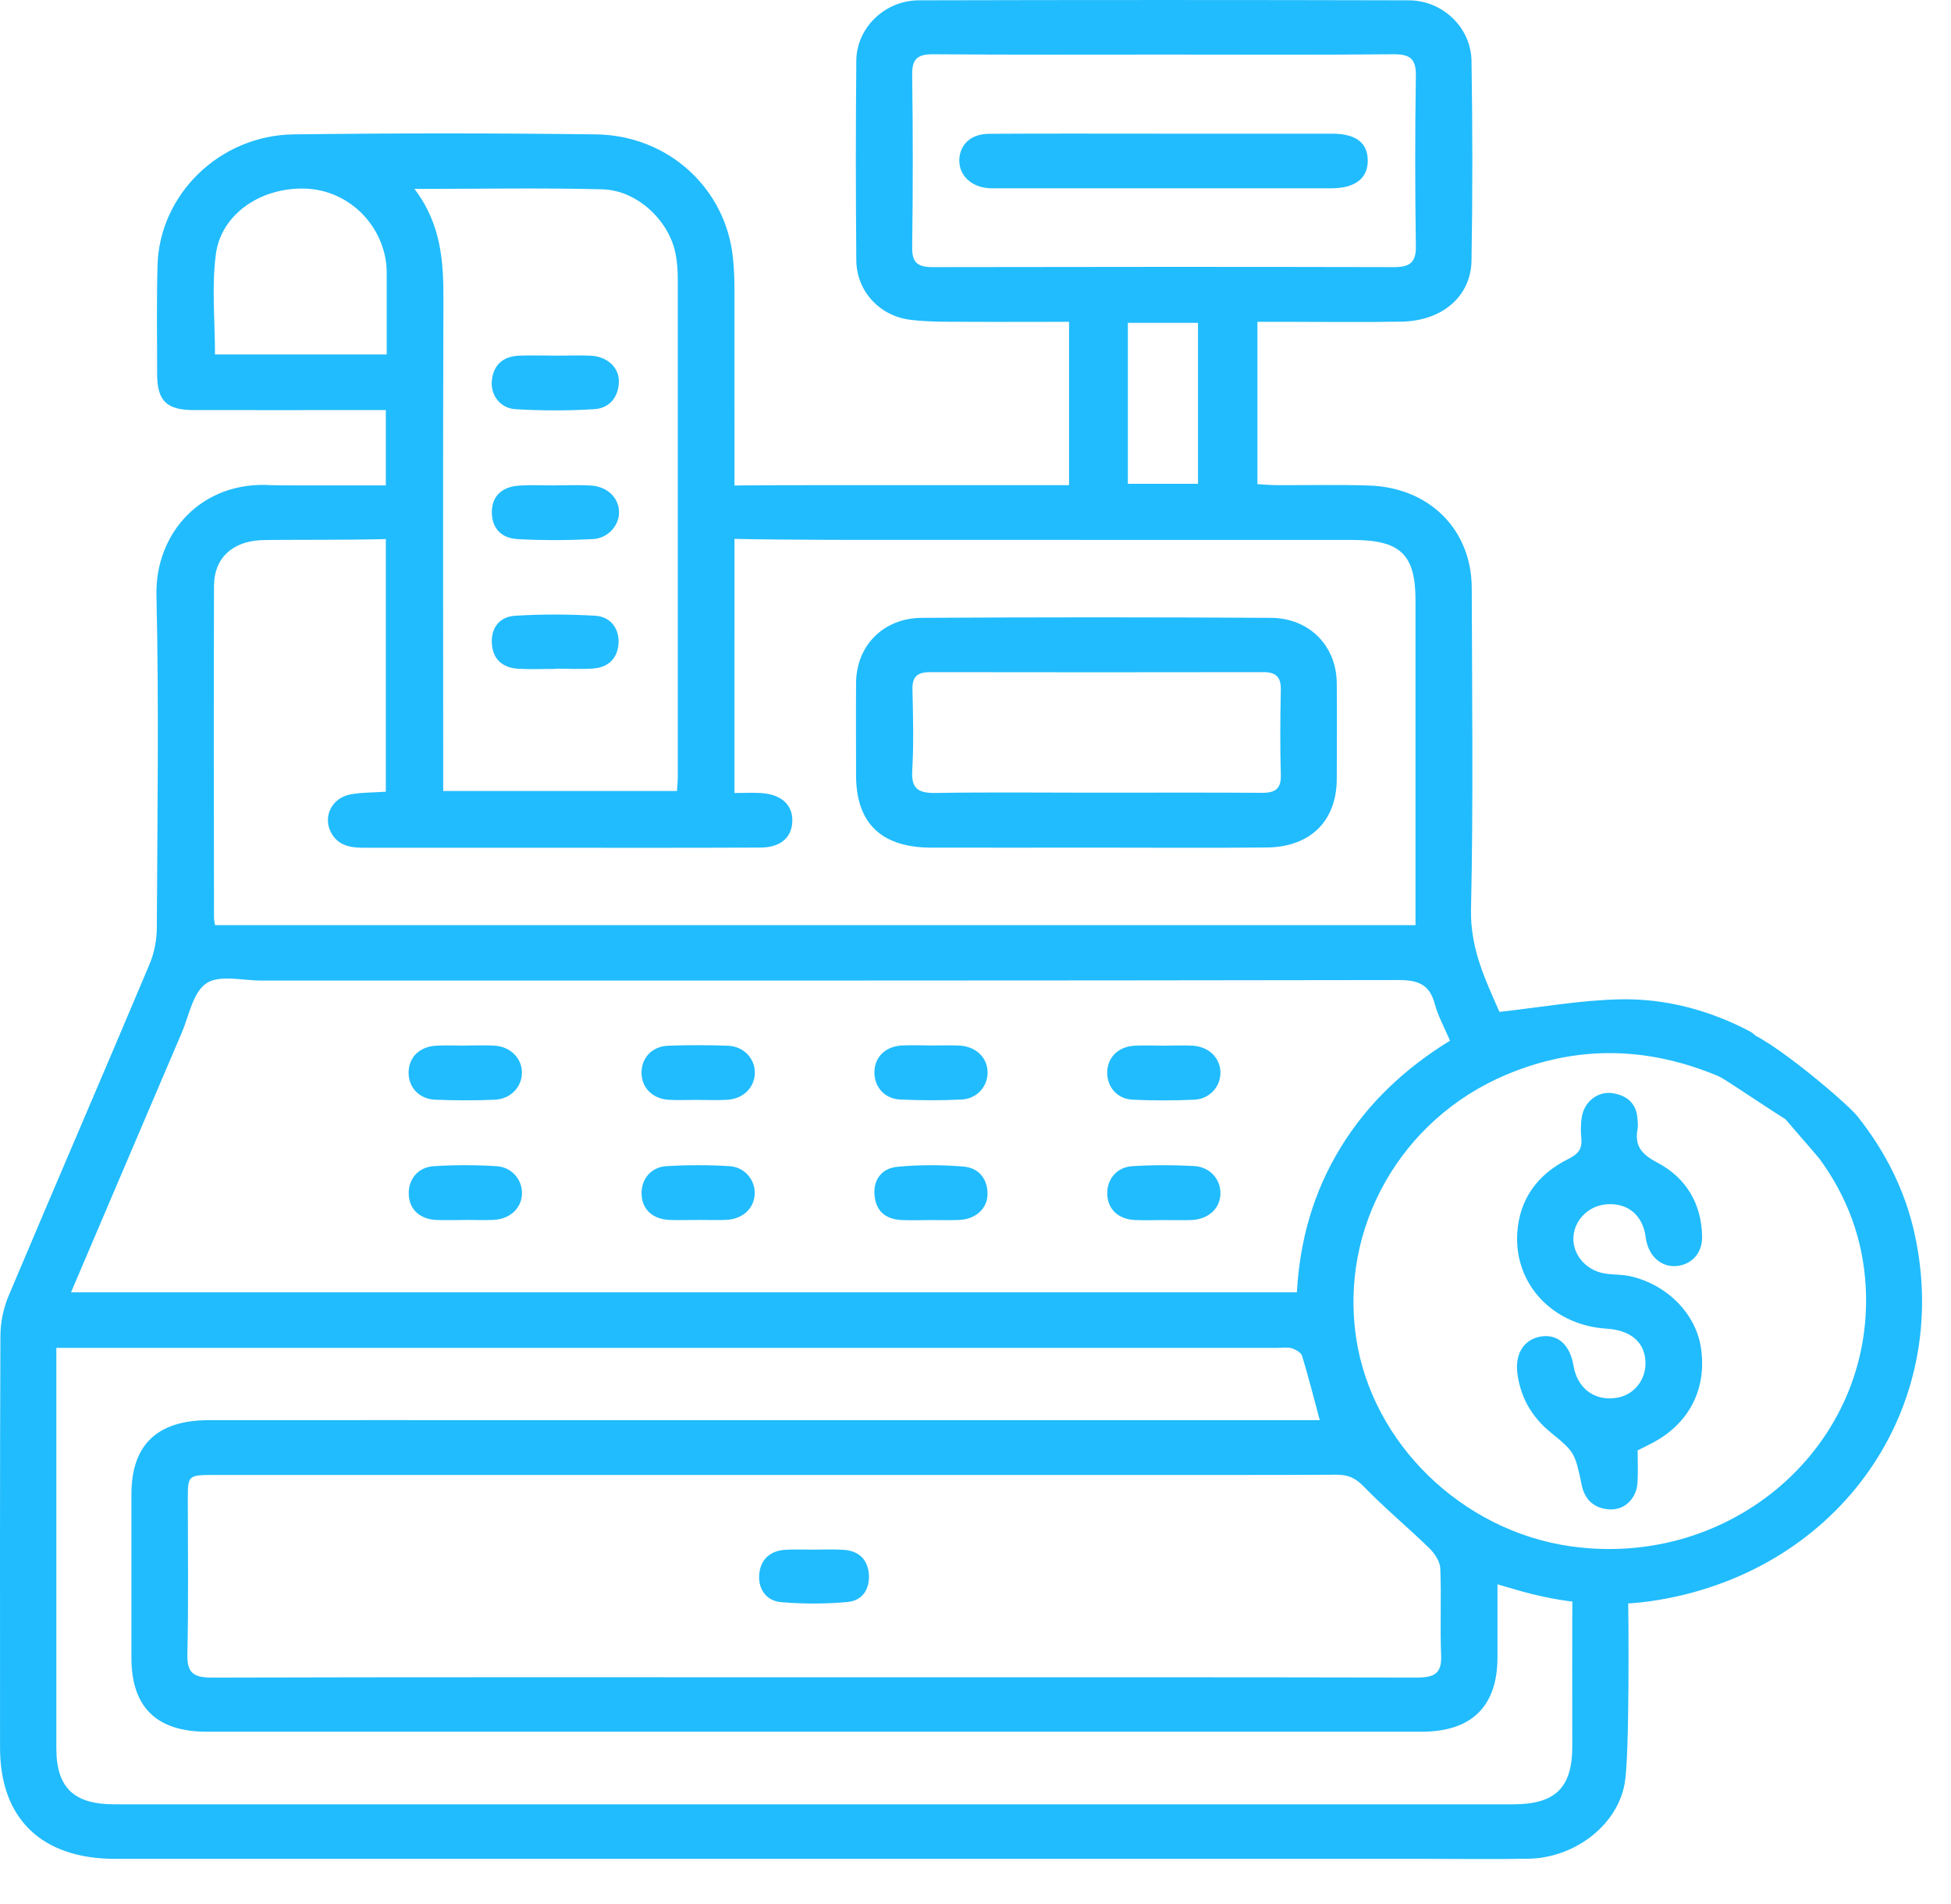
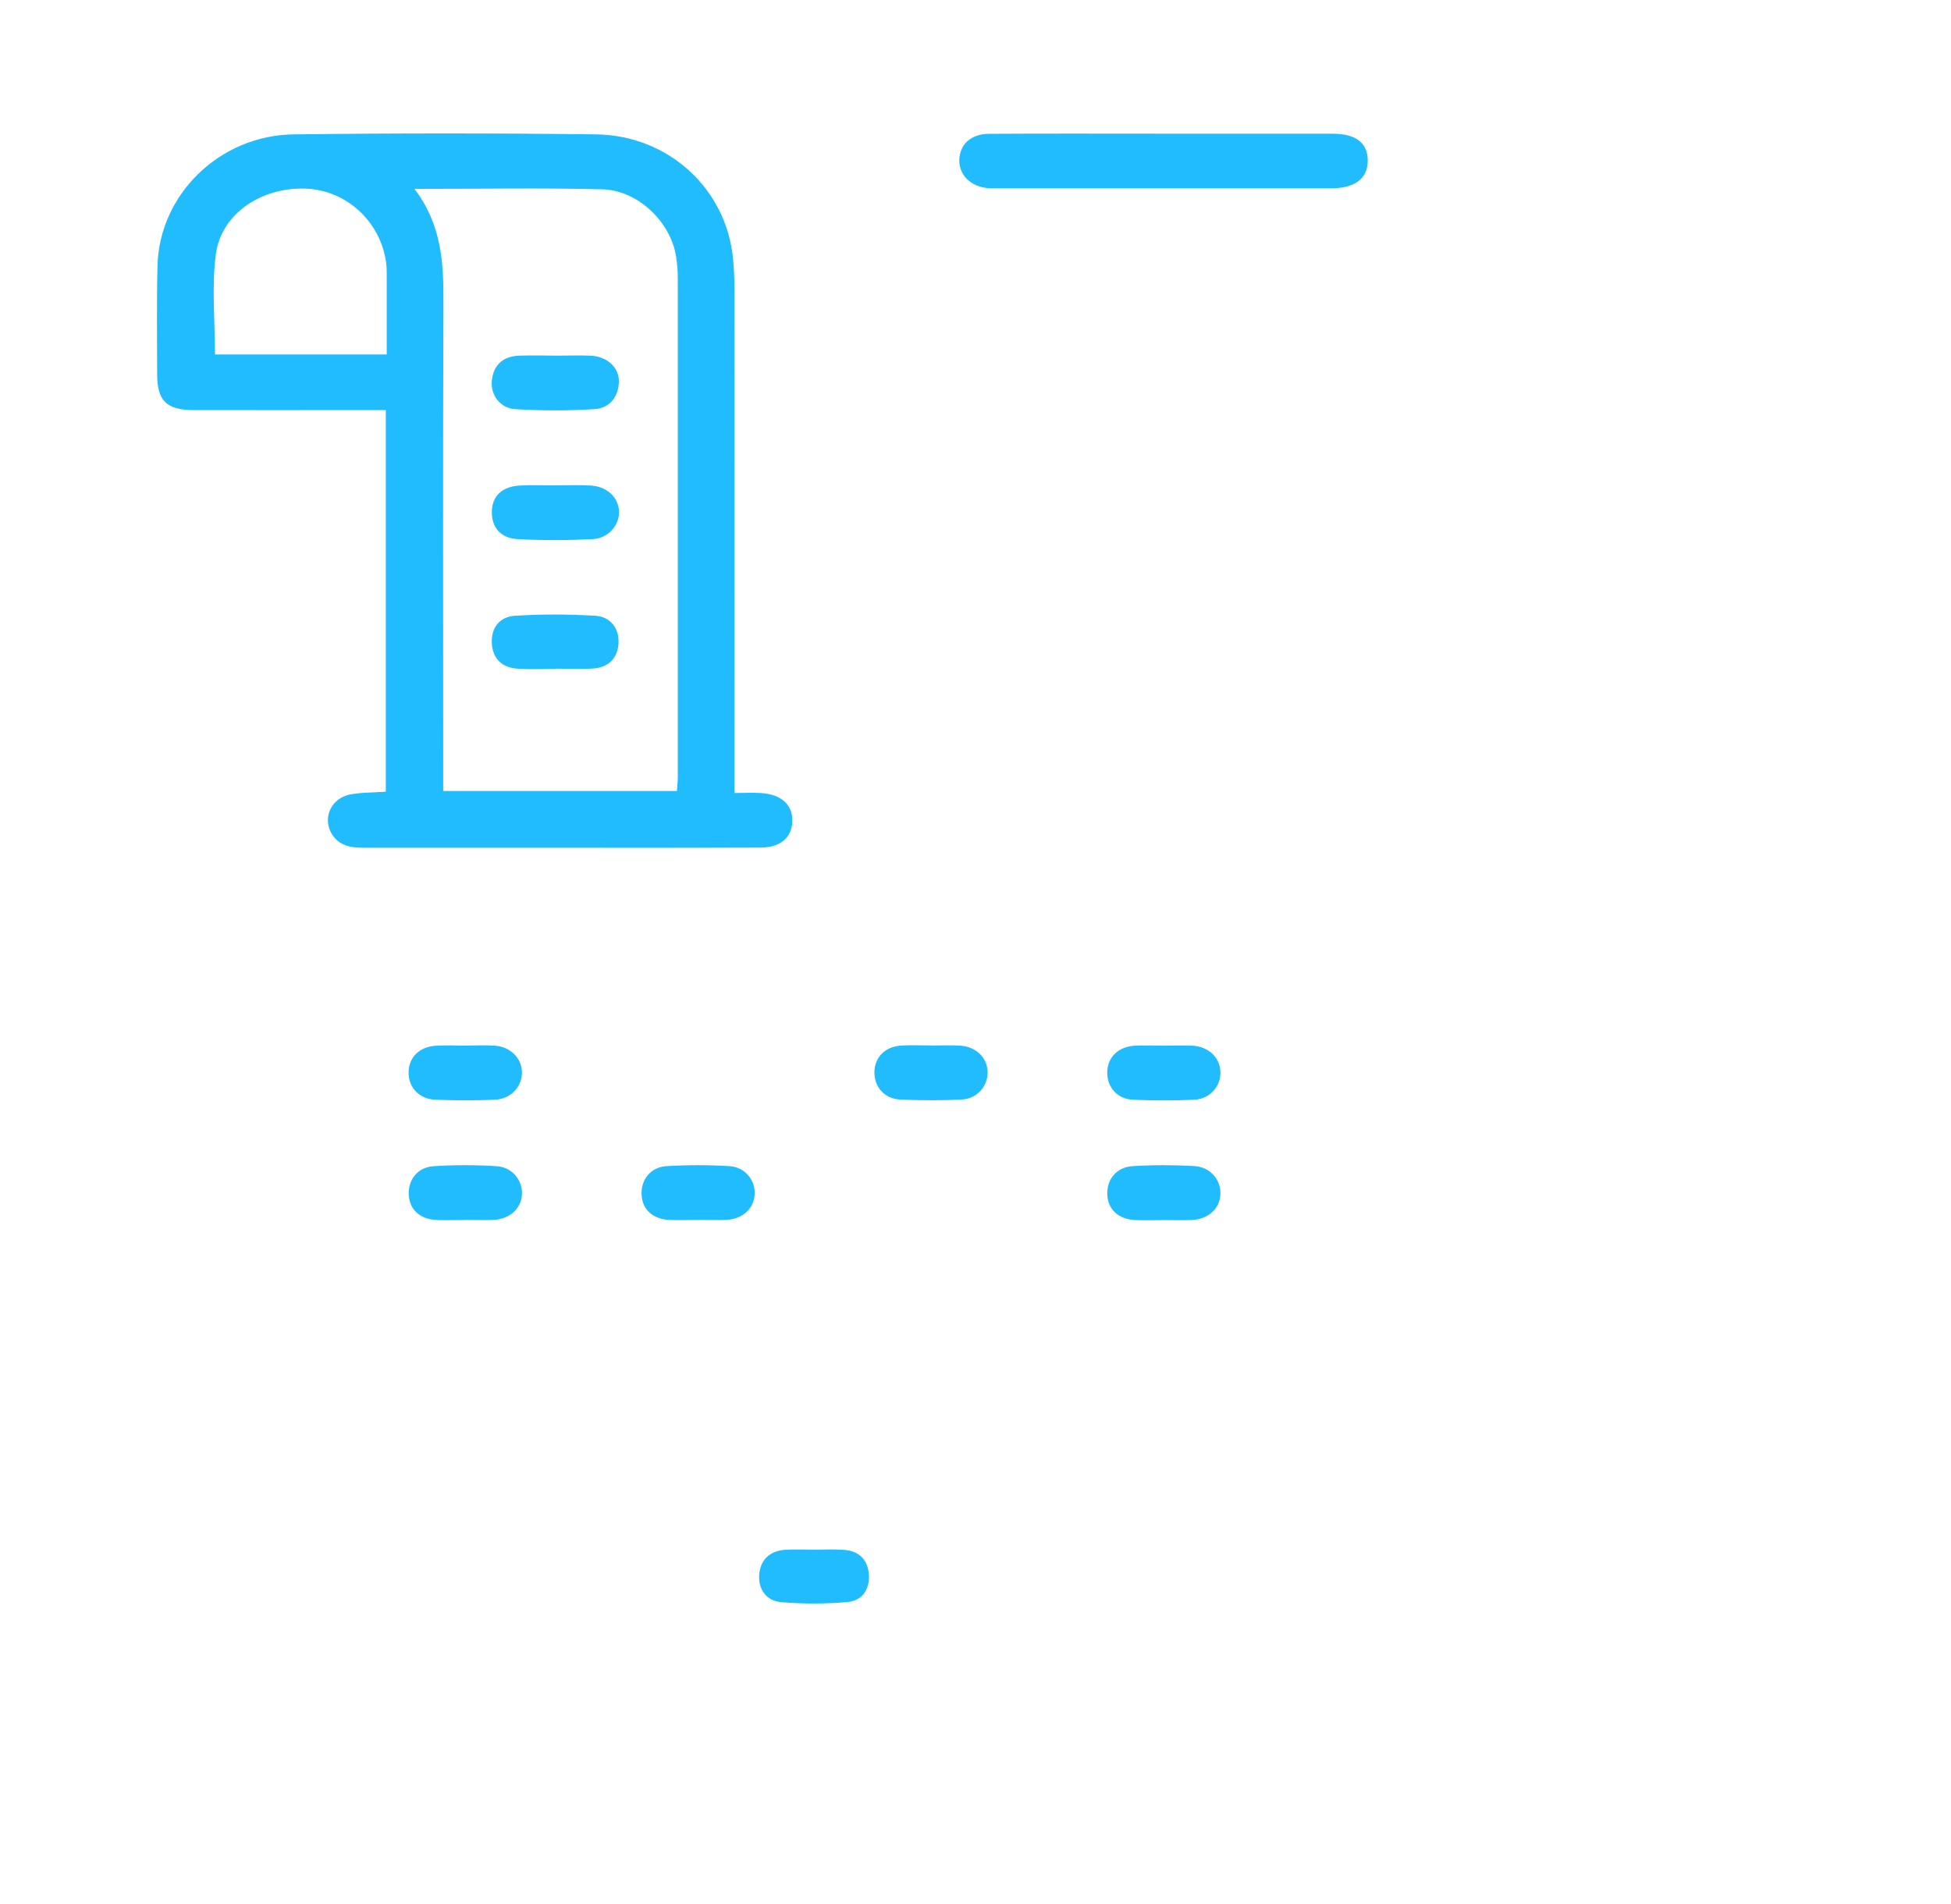
<svg xmlns="http://www.w3.org/2000/svg" width="42" height="41" viewBox="0 0 42 41" fill="none">
  <g id="Group 10907">
    <g id="Clip path group">
      <g id="Group">
-         <path id="Vector" d="M4.626 19.918H30.472C30.472 19.765 30.472 19.627 30.472 19.488C30.472 17.3 30.472 15.112 30.472 12.922C30.472 11.935 30.148 11.625 29.112 11.625C25.461 11.625 21.811 11.625 18.16 11.623C17.987 11.623 15.455 11.618 15.29 11.576C14.99 11.499 15.008 11.285 15.029 10.991C15.049 10.695 15.214 10.51 15.52 10.463C15.665 10.441 18.015 10.446 18.162 10.445C19.63 10.445 21.099 10.445 22.567 10.445C22.711 10.445 22.855 10.445 23.014 10.445V6.928C22.322 6.928 21.652 6.933 20.982 6.928C20.525 6.925 20.062 6.94 19.611 6.887C18.929 6.807 18.44 6.264 18.434 5.604C18.422 4.172 18.421 2.738 18.434 1.306C18.44 0.599 19.046 0.009 19.781 0.007C23.297 -0.002 26.813 -0.002 30.329 0.007C31.058 0.009 31.667 0.594 31.678 1.311C31.701 2.743 31.702 4.176 31.678 5.609C31.665 6.386 31.043 6.911 30.169 6.925C29.293 6.94 28.418 6.928 27.542 6.928C27.396 6.928 27.249 6.928 27.069 6.928V10.423C27.205 10.431 27.348 10.445 27.488 10.445C28.149 10.448 28.809 10.432 29.468 10.453C30.77 10.493 31.68 11.401 31.683 12.662C31.689 14.968 31.718 17.275 31.667 19.578C31.647 20.435 31.995 21.133 32.279 21.785C33.174 21.687 34.021 21.533 34.87 21.515C35.848 21.493 36.792 21.746 37.657 22.198C37.84 22.294 38.014 22.529 38.048 22.724C38.076 22.879 39.463 24.505 39.329 24.543C39.088 24.61 37.228 23.269 36.995 23.17C35.468 22.529 33.943 22.496 32.418 23.141C30.155 24.099 28.835 26.43 29.195 28.809C29.536 31.074 31.468 32.952 33.799 33.289C37.291 33.791 40.35 31.113 40.164 27.703C40.109 26.695 39.773 25.77 39.164 24.942C39.109 24.869 38.172 23.8 38.12 23.723C37.898 23.397 37.176 22.411 37.453 22.217C37.73 22.023 39.739 23.723 39.978 24.023C40.587 24.786 41.016 25.637 41.22 26.578C42.034 30.32 39.609 33.786 35.711 34.445C34.658 34.624 33.619 34.52 32.599 34.215C32.497 34.185 32.395 34.157 32.237 34.11C32.237 34.658 32.237 35.173 32.237 35.688C32.233 36.741 31.678 37.283 30.603 37.283C21.887 37.283 13.171 37.283 4.455 37.283C3.368 37.283 2.829 36.754 2.829 35.691C2.829 34.519 2.829 33.347 2.829 32.174C2.829 31.107 3.381 30.576 4.498 30.575C7.058 30.573 9.617 30.575 12.177 30.575C17.43 30.575 22.685 30.575 27.938 30.575C28.095 30.575 28.254 30.575 28.411 30.575C28.28 30.09 28.167 29.637 28.031 29.193C28.008 29.121 27.893 29.052 27.807 29.027C27.709 28.999 27.593 29.019 27.487 29.019C18.905 29.019 10.323 29.019 1.741 29.019H1.213V29.47C1.213 32.192 1.213 34.915 1.213 37.637C1.213 38.486 1.586 38.846 2.463 38.846C12.501 38.846 22.536 38.846 32.573 38.846C33.477 38.846 33.843 38.493 33.847 37.615C33.849 37.277 33.841 34.547 33.852 34.208C33.865 33.838 34.105 34.093 34.432 34.084C34.736 34.074 35.044 33.898 35.049 34.226C35.058 34.849 35.083 37.784 34.976 38.392C34.814 39.311 33.886 39.998 32.912 40.017C32.17 40.031 31.43 40.02 30.689 40.02C21.286 40.02 11.882 40.02 2.479 40.02C0.898 40.02 0.001 39.156 0.001 37.63C0.001 34.674 -0.004 31.716 0.009 28.759C0.009 28.47 0.074 28.163 0.187 27.895C1.191 25.513 2.216 23.141 3.219 20.759C3.323 20.515 3.375 20.233 3.376 19.968C3.388 17.585 3.423 15.199 3.368 12.817C3.337 11.479 4.338 10.351 5.832 10.445C6.06 10.459 8.57 10.44 8.798 10.46C9.127 10.489 8.78 10.72 8.798 11.038C8.816 11.354 8.973 11.539 8.651 11.587C8.333 11.634 5.944 11.615 5.622 11.629C4.998 11.658 4.608 12.019 4.607 12.612C4.6 14.996 4.603 17.38 4.607 19.763C4.607 19.801 4.618 19.84 4.629 19.918H4.626ZM1.531 27.823H27.919C27.98 26.709 28.272 25.667 28.858 24.709C29.444 23.75 30.249 22.998 31.215 22.405C31.095 22.123 30.958 21.879 30.888 21.618C30.78 21.209 30.548 21.1 30.113 21.1C21.95 21.114 13.789 21.111 5.627 21.111C5.223 21.111 4.72 20.982 4.445 21.169C4.153 21.364 4.072 21.859 3.915 22.228C3.125 24.075 2.34 25.923 1.529 27.823H1.531ZM17.53 36.111C21.853 36.111 26.175 36.108 30.498 36.117C30.872 36.117 31.04 36.034 31.024 35.643C30.998 35.018 31.032 34.392 31.006 33.768C31 33.617 30.883 33.442 30.767 33.329C30.304 32.879 29.803 32.464 29.355 32.001C29.178 31.818 29.018 31.749 28.772 31.75C27.182 31.758 25.594 31.755 24.004 31.755C17.54 31.755 11.076 31.755 4.613 31.755C4.055 31.755 4.043 31.764 4.043 32.253C4.043 33.372 4.059 34.492 4.034 35.611C4.024 36.009 4.155 36.118 4.561 36.118C8.884 36.106 13.206 36.111 17.529 36.111H17.53ZM25.102 1.175C23.433 1.175 21.765 1.182 20.096 1.168C19.74 1.165 19.632 1.275 19.637 1.616C19.654 2.852 19.654 4.087 19.637 5.324C19.632 5.659 19.758 5.751 20.082 5.751C23.392 5.745 26.701 5.743 30.012 5.751C30.359 5.751 30.485 5.643 30.48 5.299C30.462 4.076 30.461 2.852 30.48 1.63C30.486 1.262 30.352 1.164 29.986 1.168C28.358 1.184 26.731 1.175 25.102 1.175ZM24.28 6.951V10.416H25.79V6.951H24.28Z" fill="#21BCFD" />
        <path id="Vector_2" d="M8.306 17.043V8.829C8.142 8.829 7.998 8.829 7.854 8.829C6.629 8.829 5.403 8.831 4.178 8.829C3.584 8.829 3.384 8.632 3.383 8.053C3.383 7.272 3.37 6.49 3.391 5.71C3.435 4.18 4.733 2.912 6.323 2.893C8.491 2.866 10.658 2.866 12.826 2.893C14.39 2.912 15.633 4.062 15.78 5.565C15.802 5.784 15.811 6.006 15.811 6.227C15.813 9.651 15.811 13.075 15.811 16.5V17.073C16.022 17.073 16.203 17.063 16.383 17.074C16.826 17.102 17.072 17.333 17.056 17.692C17.042 18.035 16.8 18.247 16.366 18.248C14.589 18.256 12.811 18.251 11.034 18.251C9.957 18.251 8.879 18.25 7.802 18.251C7.514 18.251 7.265 18.189 7.124 17.919C6.948 17.58 7.142 17.182 7.54 17.104C7.775 17.059 8.021 17.065 8.303 17.045L8.306 17.043ZM8.921 4.065C9.512 4.842 9.549 5.662 9.546 6.504C9.533 9.862 9.541 13.22 9.541 16.578C9.541 16.73 9.541 16.882 9.541 17.03H14.573C14.581 16.904 14.591 16.813 14.591 16.722C14.591 13.143 14.591 9.563 14.591 5.984C14.591 5.829 14.578 5.671 14.553 5.518C14.438 4.78 13.734 4.095 12.967 4.076C11.651 4.042 10.331 4.067 8.923 4.067L8.921 4.065ZM8.325 7.632C8.325 7.092 8.325 6.576 8.325 6.059C8.325 5.917 8.33 5.771 8.309 5.63C8.178 4.752 7.443 4.09 6.575 4.061C5.62 4.028 4.757 4.607 4.646 5.48C4.555 6.18 4.628 6.9 4.628 7.632H8.325Z" fill="#21BCFD" />
-         <path id="Vector_3" d="M23.6 18.249C22.415 18.249 21.23 18.252 20.045 18.249C18.97 18.246 18.43 17.723 18.429 16.692C18.429 16.028 18.424 15.364 18.429 14.699C18.437 13.899 19.015 13.306 19.847 13.302C22.352 13.287 24.856 13.287 27.36 13.302C28.189 13.306 28.769 13.907 28.777 14.704C28.783 15.394 28.78 16.084 28.777 16.774C28.774 17.674 28.209 18.236 27.273 18.246C26.047 18.258 24.822 18.249 23.596 18.249H23.6ZM23.579 17.066C24.775 17.066 25.973 17.061 27.169 17.069C27.459 17.07 27.581 16.978 27.573 16.684C27.555 16.073 27.56 15.461 27.573 14.851C27.577 14.59 27.483 14.471 27.202 14.471C24.807 14.475 22.413 14.475 20.02 14.471C19.745 14.471 19.637 14.571 19.643 14.842C19.656 15.427 19.672 16.014 19.638 16.596C19.616 16.992 19.779 17.078 20.151 17.072C21.294 17.053 22.437 17.066 23.58 17.066H23.579Z" fill="#21BCFD" />
-         <path id="Vector_4" d="M35.254 31.231C35.254 31.454 35.266 31.689 35.251 31.921C35.231 32.257 34.982 32.508 34.665 32.497C34.327 32.484 34.118 32.295 34.051 31.977C33.906 31.281 33.901 31.262 33.384 30.841C32.975 30.508 32.732 30.084 32.666 29.572C32.609 29.135 32.815 28.828 33.18 28.773C33.541 28.72 33.8 28.955 33.875 29.409C33.958 29.9 34.34 30.177 34.819 30.091C35.223 30.019 35.486 29.628 35.411 29.207C35.348 28.849 35.057 28.636 34.589 28.606C33.436 28.534 32.602 27.659 32.662 26.56C32.703 25.823 33.096 25.282 33.765 24.95C33.98 24.843 34.063 24.732 34.042 24.51C34.027 24.355 34.027 24.196 34.053 24.042C34.11 23.715 34.396 23.49 34.71 23.535C35.042 23.584 35.238 23.773 35.253 24.113C35.256 24.178 35.266 24.244 35.253 24.308C35.186 24.662 35.332 24.848 35.669 25.025C36.303 25.357 36.63 25.917 36.642 26.626C36.647 26.971 36.428 27.218 36.109 27.255C35.801 27.293 35.534 27.088 35.449 26.75C35.432 26.687 35.427 26.622 35.414 26.557C35.329 26.133 35.016 25.895 34.586 25.928C34.212 25.956 33.907 26.247 33.873 26.609C33.838 26.988 34.126 27.345 34.537 27.416C34.722 27.449 34.916 27.435 35.096 27.476C35.895 27.659 36.509 28.288 36.617 29.019C36.747 29.891 36.374 30.633 35.594 31.054C35.489 31.11 35.38 31.163 35.249 31.229L35.254 31.231Z" fill="#21BCFD" />
        <path id="Vector_5" d="M10.011 26.266C9.81 26.266 9.608 26.272 9.409 26.266C9.043 26.252 8.818 26.048 8.8 25.726C8.782 25.404 8.988 25.13 9.331 25.108C9.784 25.078 10.242 25.079 10.696 25.108C11.034 25.13 11.257 25.422 11.236 25.724C11.215 26.028 10.966 26.25 10.616 26.264C10.416 26.272 10.215 26.264 10.014 26.264L10.011 26.266Z" fill="#21BCFD" />
        <path id="Vector_6" d="M15.023 26.265C14.822 26.265 14.619 26.271 14.42 26.265C14.056 26.251 13.829 26.045 13.812 25.725C13.794 25.404 14.001 25.129 14.343 25.107C14.796 25.079 15.254 25.079 15.707 25.107C16.046 25.129 16.269 25.422 16.246 25.725C16.224 26.03 15.976 26.251 15.625 26.264C15.424 26.271 15.223 26.264 15.023 26.264V26.265Z" fill="#21BCFD" />
-         <path id="Vector_7" d="M20.009 26.268C19.808 26.268 19.606 26.276 19.407 26.267C19.063 26.249 18.858 26.074 18.827 25.739C18.794 25.403 18.979 25.157 19.305 25.122C19.78 25.074 20.269 25.076 20.747 25.116C21.072 25.145 21.262 25.381 21.259 25.714C21.254 26.023 21.001 26.249 20.653 26.265C20.439 26.274 20.224 26.267 20.01 26.267L20.009 26.268Z" fill="#21BCFD" />
        <path id="Vector_8" d="M25.039 26.268C24.839 26.268 24.636 26.276 24.437 26.267C24.078 26.251 23.849 26.038 23.837 25.717C23.824 25.396 24.032 25.129 24.377 25.107C24.818 25.079 25.263 25.08 25.703 25.104C26.048 25.122 26.278 25.39 26.273 25.697C26.268 26.019 26.014 26.253 25.643 26.267C25.442 26.274 25.242 26.267 25.041 26.267L25.039 26.268Z" fill="#21BCFD" />
        <path id="Vector_9" d="M10.01 22.51C10.224 22.51 10.439 22.499 10.653 22.513C10.991 22.535 11.236 22.787 11.236 23.092C11.236 23.399 10.996 23.66 10.656 23.676C10.229 23.695 9.798 23.693 9.369 23.676C9.024 23.662 8.796 23.413 8.796 23.095C8.796 22.76 9.034 22.527 9.406 22.512C9.607 22.502 9.808 22.51 10.01 22.512V22.51Z" fill="#21BCFD" />
-         <path id="Vector_10" d="M14.985 23.68C14.785 23.68 14.582 23.692 14.383 23.677C14.038 23.651 13.81 23.41 13.81 23.094C13.81 22.775 14.038 22.526 14.382 22.514C14.81 22.498 15.24 22.498 15.669 22.514C16.009 22.526 16.25 22.786 16.25 23.093C16.25 23.401 16.01 23.653 15.67 23.677C15.444 23.692 15.215 23.68 14.987 23.68H14.985Z" fill="#21BCFD" />
        <path id="Vector_11" d="M20.058 22.509C20.258 22.509 20.461 22.5 20.661 22.511C21.008 22.531 21.251 22.766 21.26 23.073C21.27 23.381 21.037 23.656 20.702 23.672C20.26 23.694 19.816 23.692 19.376 23.672C19.036 23.656 18.816 23.393 18.824 23.073C18.832 22.753 19.062 22.528 19.415 22.509C19.628 22.498 19.844 22.508 20.058 22.508V22.509Z" fill="#21BCFD" />
        <path id="Vector_12" d="M25.072 22.512C25.272 22.512 25.475 22.502 25.675 22.513C26.02 22.534 26.263 22.77 26.273 23.078C26.282 23.386 26.048 23.66 25.711 23.676C25.269 23.696 24.825 23.696 24.385 23.676C24.045 23.66 23.826 23.396 23.836 23.075C23.846 22.757 24.078 22.532 24.429 22.513C24.642 22.502 24.858 22.512 25.072 22.513V22.512Z" fill="#21BCFD" />
        <path id="Vector_13" d="M17.519 33.363C17.734 33.363 17.949 33.352 18.163 33.367C18.495 33.389 18.68 33.581 18.704 33.891C18.728 34.201 18.573 34.457 18.255 34.489C17.779 34.534 17.292 34.534 16.815 34.493C16.499 34.467 16.322 34.215 16.343 33.908C16.366 33.589 16.564 33.384 16.915 33.365C17.116 33.354 17.318 33.363 17.519 33.363C17.519 33.363 17.519 33.363 17.519 33.365V33.363Z" fill="#21BCFD" />
        <path id="Vector_14" d="M25.042 2.878C26.253 2.878 27.465 2.877 28.676 2.878C29.196 2.878 29.45 3.08 29.444 3.47C29.439 3.847 29.165 4.054 28.655 4.054C26.259 4.055 23.863 4.054 21.467 4.054C21.399 4.054 21.333 4.057 21.265 4.05C20.896 4.016 20.647 3.769 20.651 3.448C20.658 3.116 20.896 2.884 21.286 2.881C22.538 2.873 23.789 2.878 25.042 2.878Z" fill="#21BCFD" />
        <path id="Vector_15" d="M11.992 7.657C12.235 7.657 12.478 7.647 12.719 7.658C13.067 7.674 13.329 7.909 13.323 8.217C13.315 8.544 13.127 8.788 12.795 8.809C12.232 8.845 11.663 8.843 11.1 8.81C10.76 8.792 10.549 8.494 10.59 8.175C10.632 7.843 10.841 7.668 11.184 7.657C11.453 7.647 11.723 7.655 11.992 7.657Z" fill="#21BCFD" />
        <path id="Vector_16" d="M11.945 10.449C12.201 10.449 12.457 10.438 12.713 10.453C13.065 10.471 13.312 10.706 13.326 11.007C13.339 11.301 13.099 11.59 12.758 11.607C12.222 11.634 11.681 11.636 11.145 11.607C10.796 11.589 10.584 11.376 10.588 11.013C10.593 10.684 10.805 10.477 11.181 10.454C11.435 10.438 11.693 10.451 11.947 10.451L11.945 10.449Z" fill="#21BCFD" />
        <path id="Vector_17" d="M11.963 14.401C11.694 14.401 11.424 14.414 11.157 14.398C10.815 14.377 10.61 14.193 10.588 13.856C10.568 13.518 10.752 13.279 11.087 13.257C11.662 13.221 12.243 13.223 12.818 13.257C13.135 13.277 13.325 13.521 13.316 13.827C13.308 14.146 13.12 14.368 12.769 14.393C12.502 14.412 12.232 14.396 11.963 14.396C11.963 14.396 11.963 14.398 11.963 14.399V14.401Z" fill="#21BCFD" />
      </g>
    </g>
  </g>
</svg>